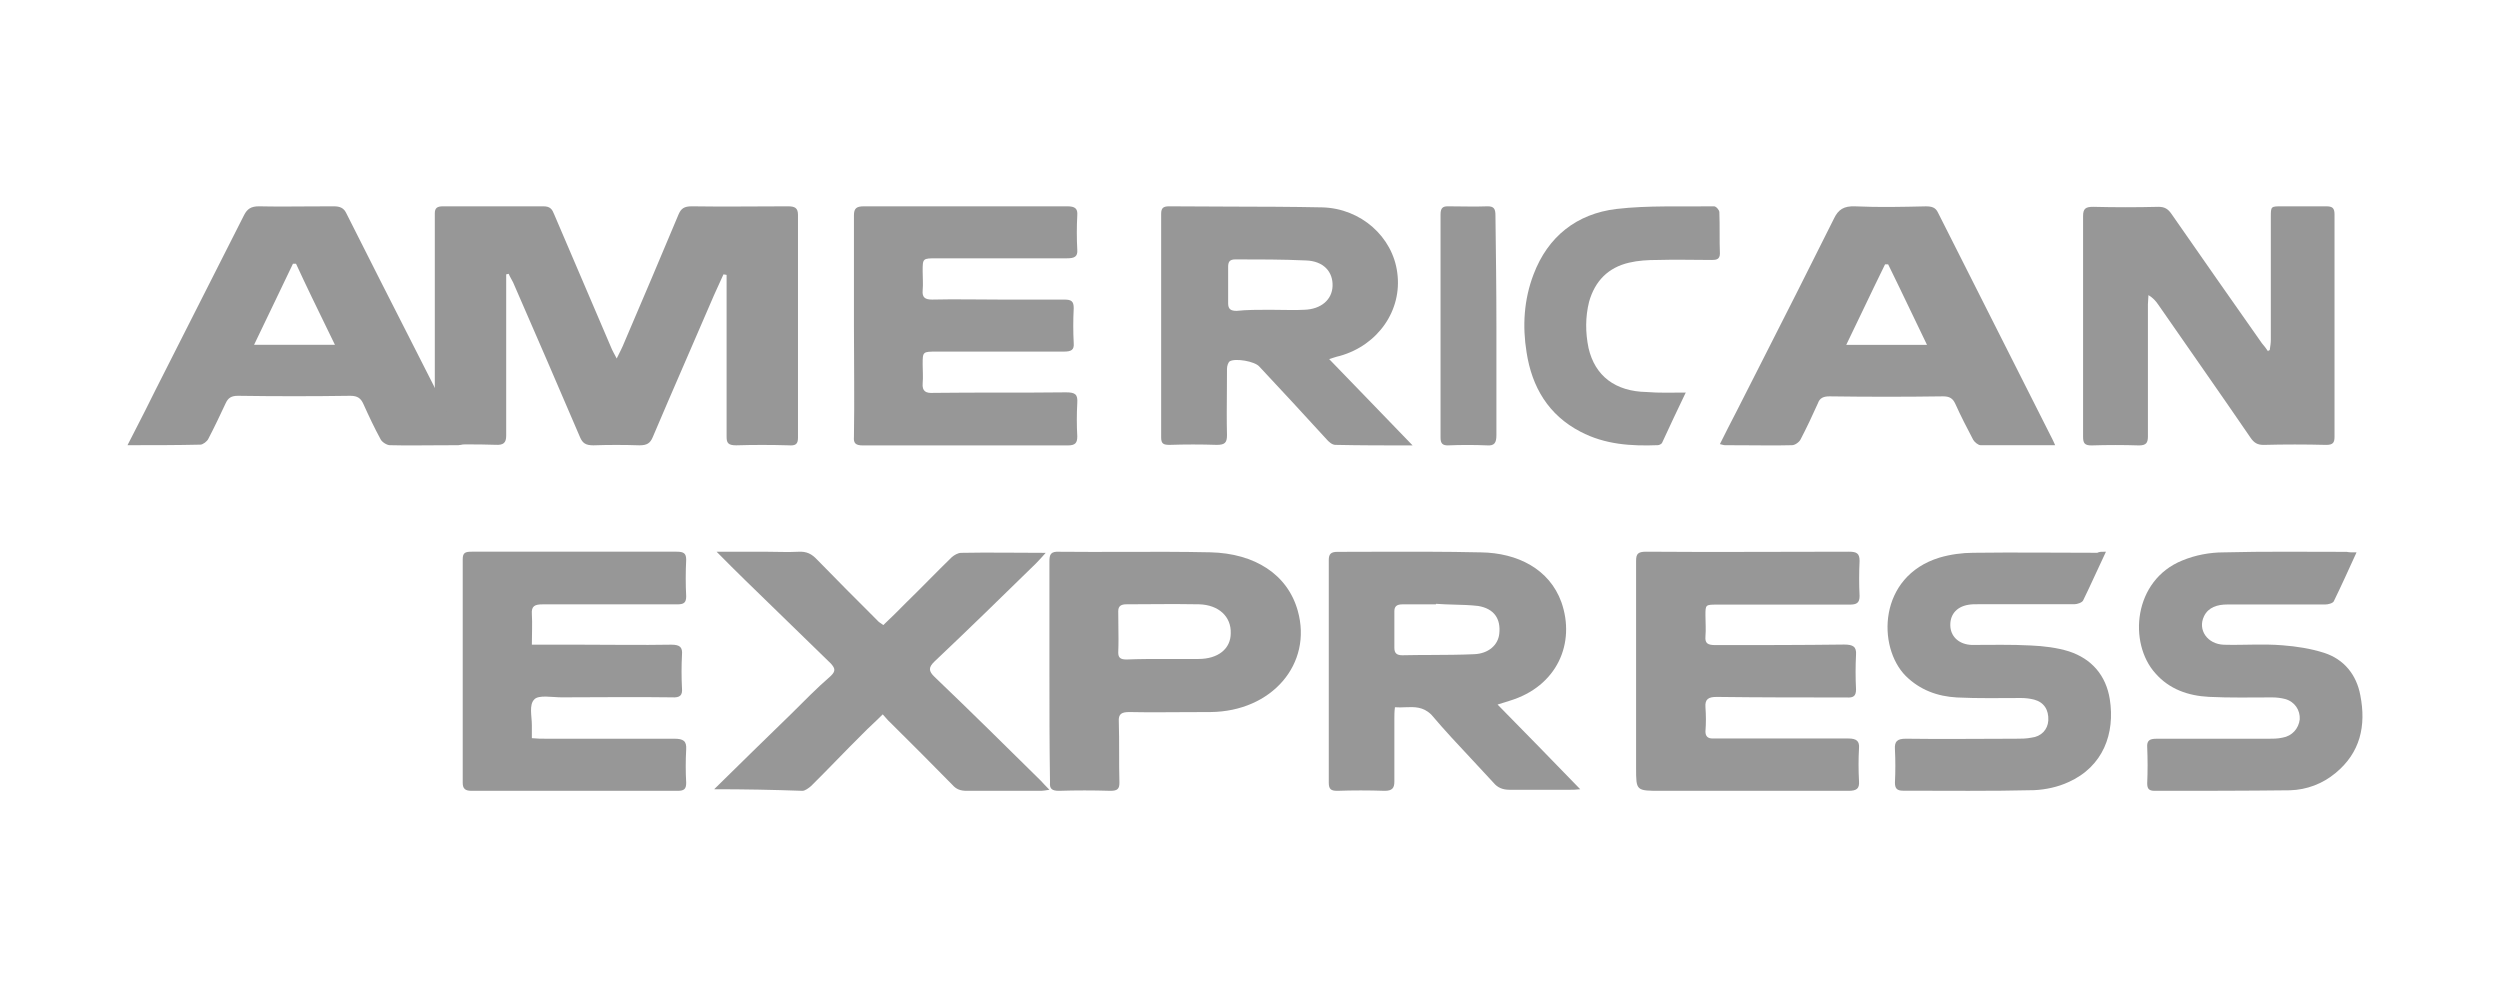
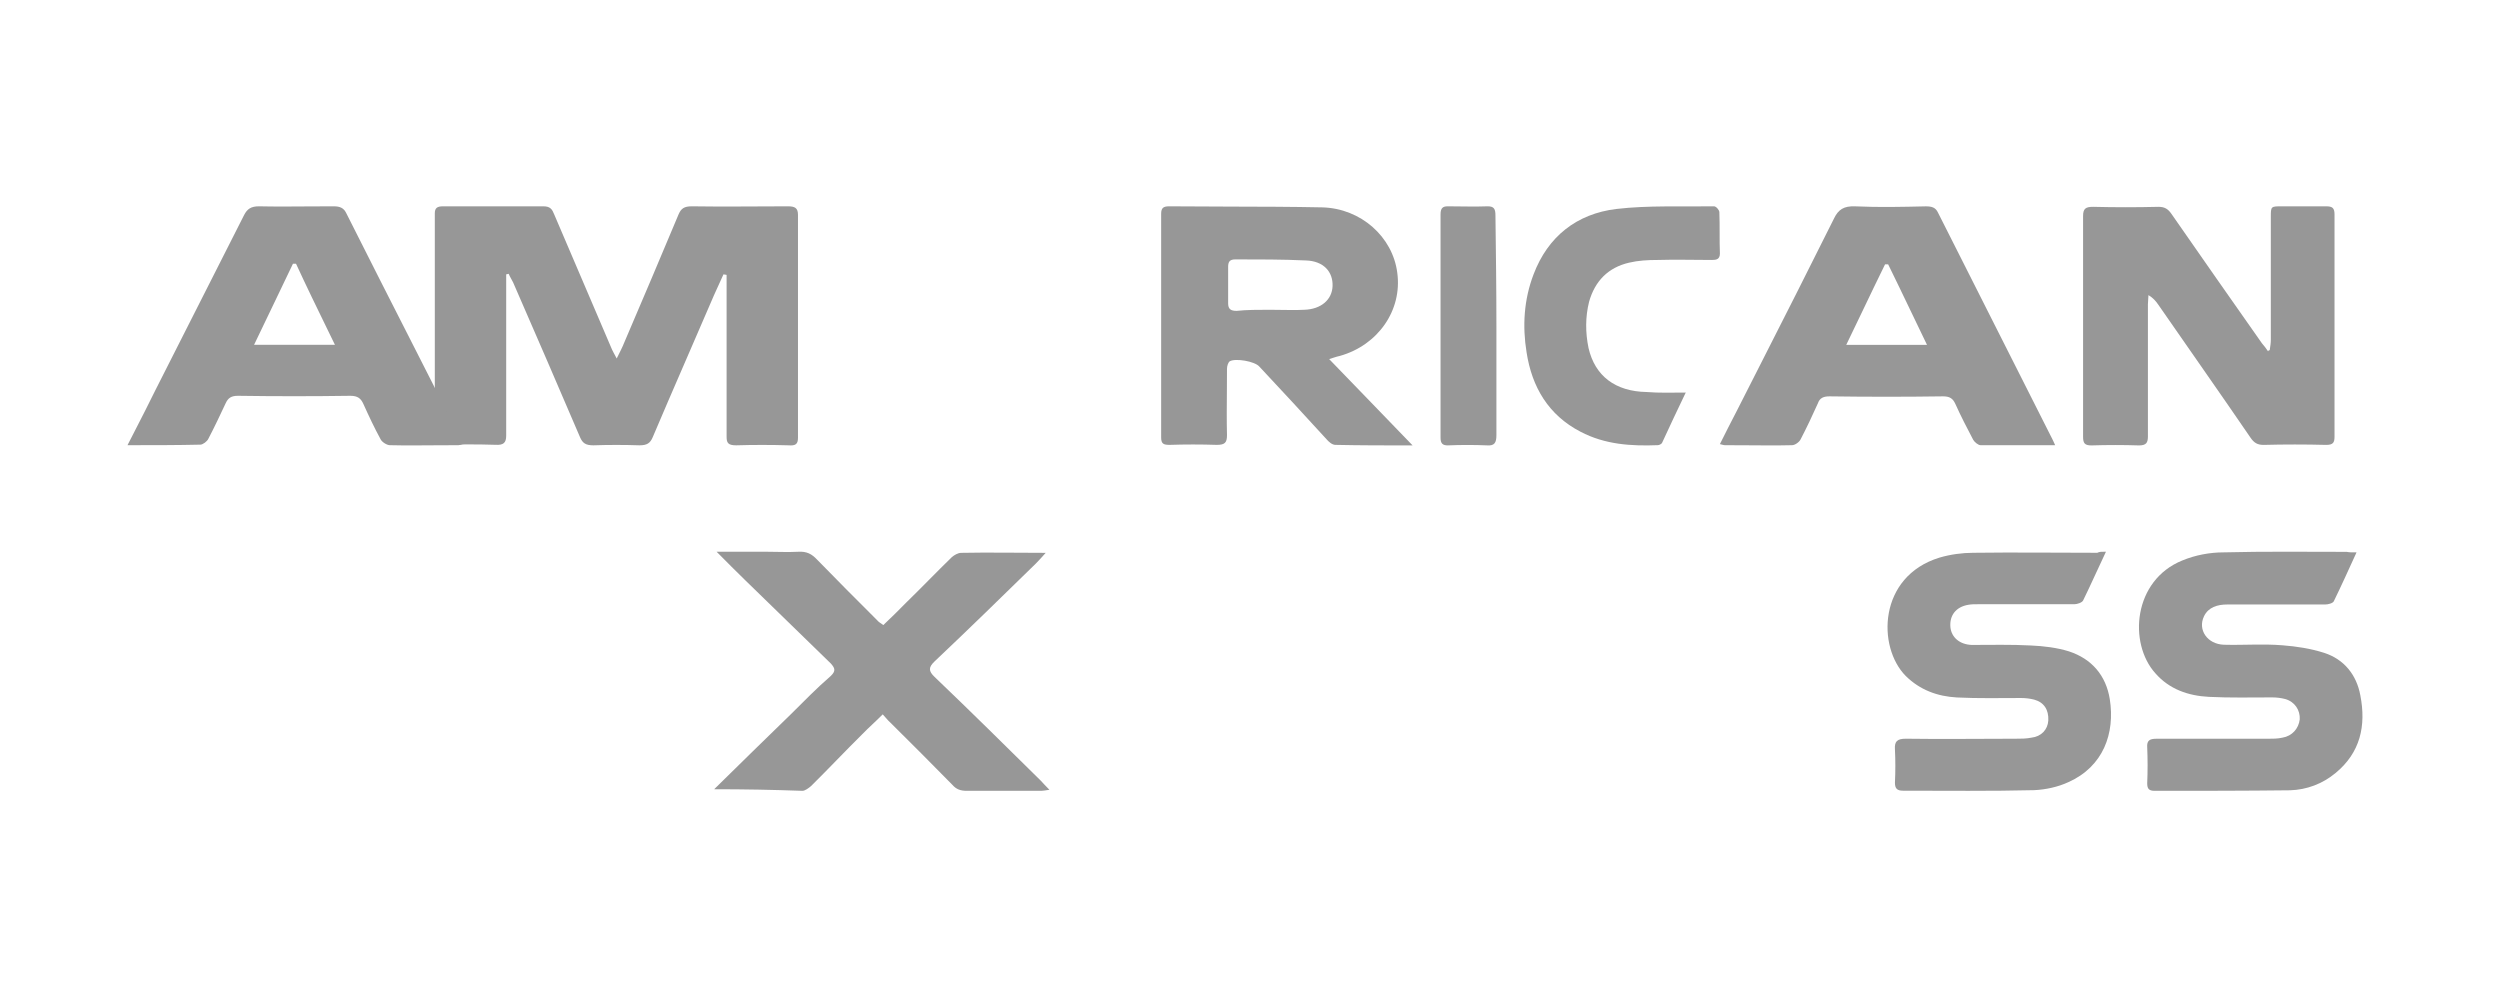
<svg xmlns="http://www.w3.org/2000/svg" width="78" height="31" viewBox="0 0 78 31" fill="none">
  <rect opacity="0.01" x="0.759" width="77.241" height="30.038" fill="#D8D8D8" />
  <mask id="mask0_2194_1033" style="mask-type:luminance" maskUnits="userSpaceOnUse" x="0" y="0" width="78" height="31">
    <rect x="0.759" width="77.241" height="30.038" fill="white" />
  </mask>
  <g mask="url(#mask0_2194_1033)">
    <path d="M22.572 8.56C22.473 8.778 22.375 8.995 22.276 9.212C21.645 10.684 20.995 12.155 20.364 13.643C20.286 13.827 20.187 13.894 19.951 13.894C19.478 13.878 18.985 13.878 18.512 13.894C18.276 13.894 18.177 13.827 18.098 13.643C17.409 12.038 16.719 10.433 16.009 8.811C15.97 8.727 15.911 8.644 15.871 8.543C15.852 8.543 15.812 8.56 15.793 8.56C15.793 8.644 15.793 8.727 15.793 8.828C15.793 10.416 15.793 12.005 15.793 13.593C15.793 13.811 15.714 13.894 15.457 13.878C14.906 13.861 14.354 13.861 13.822 13.878C13.625 13.878 13.566 13.827 13.566 13.66C13.566 11.319 13.566 8.995 13.566 6.654C13.566 6.487 13.645 6.437 13.822 6.437C14.866 6.437 15.911 6.437 16.955 6.437C17.172 6.437 17.231 6.537 17.29 6.687C17.881 8.075 18.473 9.446 19.064 10.834C19.103 10.935 19.162 11.035 19.241 11.185C19.34 10.985 19.419 10.834 19.478 10.684C20.049 9.346 20.621 8.008 21.172 6.687C21.251 6.503 21.35 6.437 21.586 6.437C22.591 6.453 23.577 6.437 24.582 6.437C24.799 6.437 24.897 6.487 24.897 6.704C24.897 9.028 24.897 11.336 24.897 13.66C24.897 13.861 24.818 13.911 24.601 13.894C24.05 13.878 23.498 13.878 22.966 13.894C22.71 13.894 22.67 13.811 22.67 13.627C22.67 12.038 22.67 10.466 22.67 8.878C22.67 8.778 22.67 8.677 22.67 8.577C22.65 8.577 22.611 8.56 22.572 8.56Z" fill="#979797" />
    <path d="M70.815 10.926C70.832 10.809 70.85 10.709 70.85 10.592C70.85 9.324 70.85 8.039 70.85 6.77C70.85 6.437 70.85 6.437 71.198 6.437C71.652 6.437 72.122 6.437 72.576 6.437C72.767 6.437 72.837 6.487 72.837 6.687C72.837 9.007 72.837 11.31 72.837 13.63C72.837 13.814 72.785 13.881 72.576 13.881C71.931 13.864 71.268 13.864 70.623 13.881C70.431 13.881 70.327 13.814 70.222 13.664C69.263 12.262 68.287 10.876 67.328 9.491C67.259 9.391 67.171 9.291 67.032 9.207C67.032 9.307 67.015 9.391 67.015 9.491C67.015 10.86 67.015 12.245 67.015 13.614C67.015 13.814 66.962 13.897 66.736 13.897C66.248 13.881 65.742 13.881 65.254 13.897C65.045 13.897 64.992 13.831 64.992 13.63C64.992 11.327 64.992 9.04 64.992 6.737C64.992 6.503 65.08 6.453 65.306 6.453C65.986 6.47 66.666 6.47 67.346 6.453C67.538 6.453 67.642 6.52 67.747 6.67C68.688 8.022 69.63 9.374 70.571 10.709C70.641 10.793 70.71 10.876 70.763 10.96C70.78 10.926 70.798 10.926 70.815 10.926Z" fill="#979797" />
    <path fill-rule="evenodd" clip-rule="evenodd" d="M42.709 12.485C42.3 12.064 41.889 11.639 41.47 11.204C41.514 11.19 41.552 11.178 41.587 11.166C41.678 11.137 41.742 11.116 41.806 11.104C42.993 10.769 43.754 9.682 43.595 8.511C43.453 7.39 42.462 6.503 41.257 6.47C40.301 6.45 39.345 6.448 38.389 6.446C37.751 6.445 37.114 6.443 36.476 6.437C36.299 6.437 36.228 6.487 36.228 6.671V13.646C36.228 13.847 36.299 13.88 36.494 13.88C36.972 13.864 37.468 13.864 37.964 13.88C38.212 13.88 38.282 13.814 38.282 13.579C38.271 13.122 38.275 12.656 38.279 12.194C38.281 11.963 38.282 11.733 38.282 11.505C38.282 11.421 38.318 11.304 38.371 11.271C38.548 11.171 39.15 11.271 39.292 11.438C40 12.191 40.691 12.944 41.381 13.697C41.452 13.78 41.559 13.88 41.665 13.88C42.444 13.897 43.241 13.897 44.073 13.897C43.616 13.421 43.164 12.955 42.709 12.485ZM39.963 9.669C39.845 9.667 39.728 9.665 39.611 9.665C39.256 9.665 38.902 9.665 38.584 9.699C38.406 9.699 38.318 9.649 38.318 9.465V8.327C38.318 8.16 38.371 8.093 38.548 8.093C39.274 8.093 40.018 8.093 40.744 8.126C41.293 8.143 41.594 8.478 41.576 8.929C41.559 9.348 41.222 9.649 40.691 9.665C40.442 9.677 40.202 9.673 39.963 9.669Z" fill="#979797" />
-     <path fill-rule="evenodd" clip-rule="evenodd" d="M43.504 22.434C43.504 22.317 43.504 22.2 43.522 22.066C43.632 22.075 43.74 22.071 43.846 22.066C44.131 22.055 44.4 22.044 44.66 22.3C45.072 22.787 45.508 23.252 45.941 23.714C46.162 23.951 46.383 24.186 46.599 24.423C46.724 24.574 46.884 24.641 47.097 24.641H48.983C49.072 24.641 49.161 24.641 49.303 24.624C48.431 23.721 47.595 22.869 46.724 21.982L47.097 21.865C48.591 21.414 49.161 20.06 48.716 18.789C48.342 17.753 47.346 17.251 46.208 17.234C45.087 17.209 43.966 17.212 42.846 17.215C42.472 17.216 42.099 17.218 41.725 17.218C41.529 17.218 41.458 17.284 41.458 17.468V24.423C41.458 24.624 41.529 24.674 41.725 24.674C42.205 24.657 42.703 24.657 43.201 24.674C43.433 24.674 43.504 24.59 43.504 24.39V22.434ZM44.802 18.856V18.839C44.986 18.853 45.174 18.858 45.363 18.864C45.613 18.87 45.866 18.877 46.119 18.906C46.617 18.989 46.83 19.307 46.777 19.775C46.741 20.126 46.439 20.394 45.994 20.411C45.546 20.431 45.098 20.433 44.649 20.435C44.351 20.436 44.052 20.437 43.753 20.444C43.575 20.444 43.504 20.377 43.504 20.21V19.073C43.504 18.923 43.575 18.856 43.753 18.856H44.802Z" fill="#979797" />
-     <path d="M26.643 10.167C26.643 9.013 26.643 7.858 26.643 6.721C26.643 6.503 26.717 6.437 26.957 6.437C29.064 6.437 31.19 6.437 33.297 6.437C33.537 6.437 33.629 6.503 33.611 6.721C33.592 7.072 33.592 7.44 33.611 7.792C33.629 8.009 33.518 8.059 33.297 8.059C31.947 8.059 30.58 8.059 29.23 8.059C28.787 8.059 28.787 8.059 28.787 8.461C28.787 8.661 28.805 8.862 28.787 9.063C28.768 9.28 28.861 9.347 29.083 9.347C29.785 9.33 30.506 9.347 31.208 9.347C31.873 9.347 32.539 9.347 33.204 9.347C33.426 9.347 33.5 9.397 33.5 9.615C33.481 9.983 33.481 10.351 33.5 10.702C33.518 10.92 33.426 10.97 33.186 10.97C31.873 10.97 30.543 10.97 29.23 10.97C28.787 10.97 28.787 10.97 28.787 11.371C28.787 11.572 28.805 11.756 28.787 11.957C28.768 12.208 28.879 12.275 29.138 12.258C30.506 12.241 31.892 12.258 33.26 12.241C33.555 12.241 33.629 12.308 33.611 12.576C33.592 12.927 33.592 13.262 33.611 13.613C33.611 13.814 33.555 13.897 33.315 13.897C31.19 13.897 29.046 13.897 26.92 13.897C26.698 13.897 26.625 13.83 26.643 13.63C26.662 12.475 26.643 11.321 26.643 10.167Z" fill="#979797" />
-     <path d="M51.046 20.952C51.046 19.807 51.046 18.645 51.046 17.5C51.046 17.281 51.102 17.213 51.361 17.213C53.469 17.23 55.578 17.213 57.686 17.213C57.927 17.213 58.019 17.264 58.019 17.5C58.001 17.87 58.001 18.241 58.019 18.594C58.019 18.813 57.927 18.864 57.705 18.864C56.336 18.864 54.949 18.864 53.58 18.864C53.21 18.864 53.21 18.864 53.21 19.201C53.21 19.42 53.229 19.639 53.21 19.858C53.192 20.076 53.284 20.127 53.525 20.127C54.856 20.127 56.207 20.127 57.538 20.11C57.816 20.11 57.927 20.177 57.908 20.43C57.89 20.784 57.89 21.137 57.908 21.508C57.908 21.71 57.834 21.777 57.612 21.761C56.262 21.761 54.912 21.761 53.562 21.744C53.303 21.744 53.192 21.811 53.21 22.064C53.229 22.316 53.229 22.569 53.21 22.822C53.21 22.973 53.284 23.041 53.432 23.041C53.765 23.041 54.08 23.041 54.413 23.041C55.504 23.041 56.577 23.041 57.668 23.041C57.927 23.041 58.019 23.125 58.001 23.344C57.982 23.68 57.982 24.017 58.001 24.371C58.019 24.607 57.927 24.674 57.668 24.674C55.726 24.674 53.784 24.674 51.823 24.674C51.046 24.674 51.046 24.674 51.046 23.967C51.046 22.973 51.046 21.963 51.046 20.952Z" fill="#979797" />
-     <path d="M16.594 20.114C17.133 20.114 17.616 20.114 18.099 20.114C19.048 20.114 19.996 20.131 20.944 20.114C21.223 20.114 21.297 20.198 21.278 20.432C21.26 20.785 21.26 21.12 21.278 21.472C21.297 21.69 21.223 21.774 20.962 21.757C19.81 21.74 18.676 21.757 17.523 21.757C17.226 21.757 16.798 21.673 16.668 21.824C16.501 21.992 16.594 22.344 16.594 22.629C16.594 22.746 16.594 22.88 16.594 23.031C16.761 23.048 16.891 23.048 17.04 23.048C18.378 23.048 19.717 23.048 21.037 23.048C21.316 23.048 21.427 23.115 21.409 23.383C21.39 23.735 21.39 24.071 21.409 24.423C21.409 24.607 21.353 24.674 21.148 24.674C19.01 24.674 16.854 24.674 14.716 24.674C14.512 24.674 14.437 24.607 14.437 24.423C14.437 22.092 14.437 19.779 14.437 17.448C14.437 17.247 14.512 17.213 14.716 17.213C16.854 17.213 18.992 17.213 21.111 17.213C21.334 17.213 21.409 17.264 21.409 17.465C21.39 17.851 21.39 18.236 21.409 18.605C21.409 18.806 21.334 18.856 21.13 18.856C19.735 18.856 18.323 18.856 16.928 18.856C16.687 18.856 16.575 18.907 16.594 19.158C16.612 19.46 16.594 19.762 16.594 20.114Z" fill="#979797" />
    <path fill-rule="evenodd" clip-rule="evenodd" d="M4.209 13.439C4.133 13.587 4.056 13.737 3.978 13.89C4.787 13.89 5.519 13.89 6.251 13.873C6.328 13.873 6.463 13.773 6.501 13.689C6.694 13.32 6.867 12.952 7.04 12.583L7.04 12.583C7.117 12.416 7.214 12.349 7.426 12.349C8.601 12.366 9.756 12.366 10.931 12.349C11.163 12.349 11.259 12.433 11.336 12.6C11.509 12.985 11.683 13.354 11.875 13.706C11.914 13.789 12.068 13.89 12.164 13.89C12.639 13.901 13.115 13.897 13.59 13.893C13.827 13.892 14.065 13.89 14.303 13.89C14.341 13.89 14.399 13.873 14.437 13.856C14.429 13.834 14.424 13.816 14.42 13.799C14.414 13.777 14.41 13.758 14.399 13.739C13.91 12.772 13.418 11.805 12.925 10.837C12.214 9.441 11.502 8.042 10.797 6.638C10.72 6.487 10.604 6.437 10.411 6.437C10.155 6.437 9.897 6.438 9.638 6.44C9.118 6.444 8.595 6.448 8.081 6.437C7.83 6.437 7.715 6.52 7.618 6.705L4.844 12.181C4.643 12.594 4.431 13.006 4.209 13.439ZM10.248 10.343C10.315 10.48 10.382 10.618 10.45 10.758H7.927C8.165 10.267 8.392 9.792 8.617 9.321C8.791 8.957 8.964 8.594 9.14 8.229H9.236C9.56 8.932 9.897 9.623 10.248 10.343Z" fill="#979797" />
    <path fill-rule="evenodd" clip-rule="evenodd" d="M61.794 13.89H64.121C64.106 13.858 64.094 13.831 64.084 13.808C64.068 13.77 64.056 13.743 64.044 13.722L60.468 6.639C60.391 6.472 60.275 6.438 60.083 6.438C59.352 6.455 58.622 6.472 57.891 6.438C57.526 6.421 57.353 6.539 57.218 6.823C56.453 8.361 55.677 9.889 54.898 11.422C54.659 11.892 54.419 12.363 54.18 12.835C54.007 13.17 53.834 13.505 53.661 13.856C53.691 13.863 53.714 13.869 53.735 13.875C53.767 13.883 53.791 13.89 53.815 13.89C54.045 13.89 54.277 13.892 54.51 13.893C54.978 13.897 55.449 13.901 55.911 13.89C56.007 13.89 56.142 13.789 56.18 13.706C56.372 13.337 56.545 12.969 56.718 12.584C56.776 12.416 56.891 12.366 57.084 12.366C58.276 12.383 59.449 12.383 60.621 12.366C60.833 12.366 60.929 12.433 61.006 12.6C61.179 12.986 61.371 13.354 61.564 13.722C61.602 13.789 61.717 13.89 61.794 13.89ZM60.122 10.759H57.603C57.784 10.386 57.958 10.022 58.13 9.663C58.359 9.185 58.583 8.716 58.814 8.247H58.91C59.141 8.716 59.366 9.185 59.595 9.663C59.766 10.022 59.94 10.386 60.122 10.759Z" fill="#979797" />
    <path d="M73.524 17.234C73.271 17.787 73.052 18.273 72.815 18.759C72.781 18.826 72.63 18.86 72.545 18.86C71.532 18.86 70.52 18.86 69.49 18.86C69.187 18.86 68.9 18.944 68.765 19.228C68.562 19.647 68.866 20.1 69.389 20.116C69.997 20.133 70.604 20.083 71.212 20.133C71.651 20.167 72.09 20.234 72.511 20.368C73.136 20.569 73.524 21.055 73.642 21.692C73.828 22.647 73.642 23.484 72.866 24.121C72.461 24.456 71.971 24.641 71.448 24.657C70.047 24.674 68.63 24.674 67.229 24.674C67.043 24.674 66.993 24.607 66.993 24.439C67.009 24.071 67.009 23.686 66.993 23.317C66.976 23.099 67.077 23.049 67.279 23.049C68.444 23.049 69.609 23.049 70.756 23.049C70.908 23.049 71.06 23.049 71.212 23.015C71.516 22.965 71.718 22.73 71.752 22.445C71.769 22.161 71.6 21.893 71.296 21.809C71.161 21.775 71.026 21.759 70.891 21.759C70.233 21.759 69.575 21.775 68.916 21.742C68.275 21.708 67.684 21.507 67.246 21.005C66.402 20.066 66.554 18.106 68.09 17.486C68.495 17.318 68.95 17.234 69.372 17.234C70.655 17.201 71.938 17.218 73.22 17.218C73.288 17.234 73.372 17.234 73.524 17.234Z" fill="#979797" />
    <path d="M65.706 17.213C65.452 17.748 65.231 18.25 64.993 18.735C64.96 18.802 64.807 18.852 64.722 18.852C63.721 18.852 62.719 18.852 61.701 18.852C61.599 18.852 61.515 18.852 61.413 18.869C61.023 18.935 60.819 19.203 60.853 19.571C60.887 19.888 61.141 20.106 61.515 20.122C62.126 20.122 62.753 20.106 63.364 20.139C63.755 20.156 64.179 20.206 64.552 20.323C65.265 20.557 65.706 21.075 65.825 21.811C65.995 22.881 65.621 23.918 64.535 24.402C64.213 24.553 63.822 24.637 63.466 24.653C62.109 24.687 60.734 24.67 59.377 24.67C59.19 24.67 59.122 24.603 59.122 24.419C59.139 24.068 59.139 23.717 59.122 23.383C59.105 23.132 59.19 23.048 59.461 23.048C60.598 23.065 61.752 23.048 62.889 23.048C63.059 23.048 63.212 23.048 63.381 23.015C63.687 22.981 63.89 22.764 63.907 22.48C63.924 22.145 63.772 21.911 63.466 21.828C63.33 21.794 63.195 21.778 63.059 21.778C62.397 21.778 61.718 21.794 61.056 21.761C60.446 21.727 59.903 21.527 59.461 21.092C58.562 20.189 58.596 17.982 60.514 17.397C60.853 17.297 61.226 17.247 61.566 17.247C62.855 17.23 64.145 17.247 65.435 17.247C65.502 17.213 65.57 17.213 65.706 17.213Z" fill="#979797" />
    <path d="M22.282 24.624C23.11 23.806 23.9 23.039 24.671 22.288C25.075 21.888 25.48 21.47 25.923 21.087C26.077 20.936 26.058 20.853 25.923 20.703C25.037 19.835 24.151 18.984 23.264 18.116C22.976 17.833 22.687 17.549 22.359 17.215C22.937 17.215 23.457 17.215 23.958 17.215C24.266 17.215 24.574 17.232 24.902 17.215C25.172 17.199 25.326 17.282 25.499 17.466C26.115 18.1 26.732 18.717 27.367 19.351C27.406 19.401 27.464 19.435 27.56 19.502C27.811 19.268 28.042 19.034 28.273 18.801C28.754 18.333 29.217 17.849 29.698 17.382C29.775 17.316 29.891 17.249 29.987 17.249C30.835 17.232 31.701 17.249 32.626 17.249C32.511 17.382 32.414 17.482 32.318 17.583C31.278 18.6 30.218 19.635 29.159 20.636C28.966 20.82 28.966 20.936 29.159 21.12C30.276 22.188 31.374 23.273 32.472 24.357C32.549 24.441 32.626 24.524 32.742 24.641C32.626 24.657 32.549 24.674 32.491 24.674C31.721 24.674 30.931 24.674 30.16 24.674C29.968 24.674 29.833 24.624 29.718 24.491C29.082 23.84 28.427 23.189 27.772 22.538C27.695 22.472 27.637 22.388 27.541 22.288C27.31 22.522 27.098 22.705 26.905 22.905C26.366 23.439 25.846 23.99 25.306 24.524C25.229 24.591 25.114 24.674 25.037 24.674C24.112 24.641 23.226 24.624 22.282 24.624Z" fill="#979797" />
-     <path fill-rule="evenodd" clip-rule="evenodd" d="M32.742 17.516V20.911C32.742 22.065 32.742 23.236 32.76 24.407C32.742 24.607 32.816 24.674 33.041 24.674C33.563 24.657 34.105 24.657 34.646 24.674C34.87 24.674 34.926 24.607 34.926 24.423C34.917 24.105 34.917 23.788 34.917 23.47C34.917 23.152 34.917 22.834 34.907 22.517C34.889 22.266 35.001 22.216 35.243 22.216C35.804 22.227 36.364 22.223 36.924 22.219C37.204 22.218 37.484 22.216 37.764 22.216C39.687 22.199 40.956 20.71 40.49 19.055C40.172 17.918 39.145 17.265 37.764 17.232C36.868 17.213 35.972 17.215 35.075 17.218C34.403 17.22 33.731 17.222 33.059 17.215C32.779 17.198 32.742 17.299 32.742 17.516ZM37.391 20.56H36.308C35.934 20.56 35.542 20.56 35.15 20.576C34.964 20.576 34.889 20.526 34.889 20.359C34.901 20.07 34.897 19.788 34.893 19.504C34.891 19.361 34.889 19.217 34.889 19.071C34.889 18.904 34.982 18.854 35.15 18.854C35.398 18.854 35.649 18.852 35.9 18.85C36.404 18.846 36.911 18.843 37.409 18.854C38.025 18.871 38.417 19.239 38.399 19.757C38.399 20.242 38.007 20.56 37.391 20.56Z" fill="#979797" />
    <path d="M52.595 12.248C52.328 12.8 52.095 13.303 51.862 13.805C51.845 13.855 51.762 13.889 51.728 13.889C50.895 13.922 50.079 13.872 49.312 13.47C48.313 12.951 47.796 12.08 47.629 10.992C47.496 10.171 47.546 9.35 47.846 8.563C48.296 7.374 49.196 6.671 50.429 6.52C51.428 6.403 52.461 6.453 53.478 6.437C53.544 6.437 53.644 6.554 53.644 6.621C53.661 7.056 53.644 7.492 53.661 7.91C53.661 8.094 53.544 8.111 53.411 8.111C52.845 8.111 52.278 8.094 51.712 8.111C51.412 8.111 51.112 8.128 50.828 8.195C50.179 8.346 49.762 8.764 49.579 9.417C49.462 9.886 49.462 10.372 49.562 10.858C49.762 11.728 50.395 12.214 51.378 12.231C51.778 12.264 52.161 12.248 52.595 12.248Z" fill="#979797" />
    <path d="M46.688 10.183C46.688 11.32 46.688 12.457 46.688 13.578C46.688 13.812 46.628 13.912 46.403 13.896C45.997 13.879 45.576 13.879 45.17 13.896C45.02 13.896 44.945 13.845 44.945 13.661C44.945 11.337 44.945 9.012 44.945 6.687C44.945 6.487 45.02 6.437 45.17 6.437C45.591 6.437 46.012 6.453 46.417 6.437C46.613 6.437 46.658 6.52 46.658 6.721C46.673 7.892 46.688 9.029 46.688 10.183Z" fill="#979797" />
  </g>
</svg>